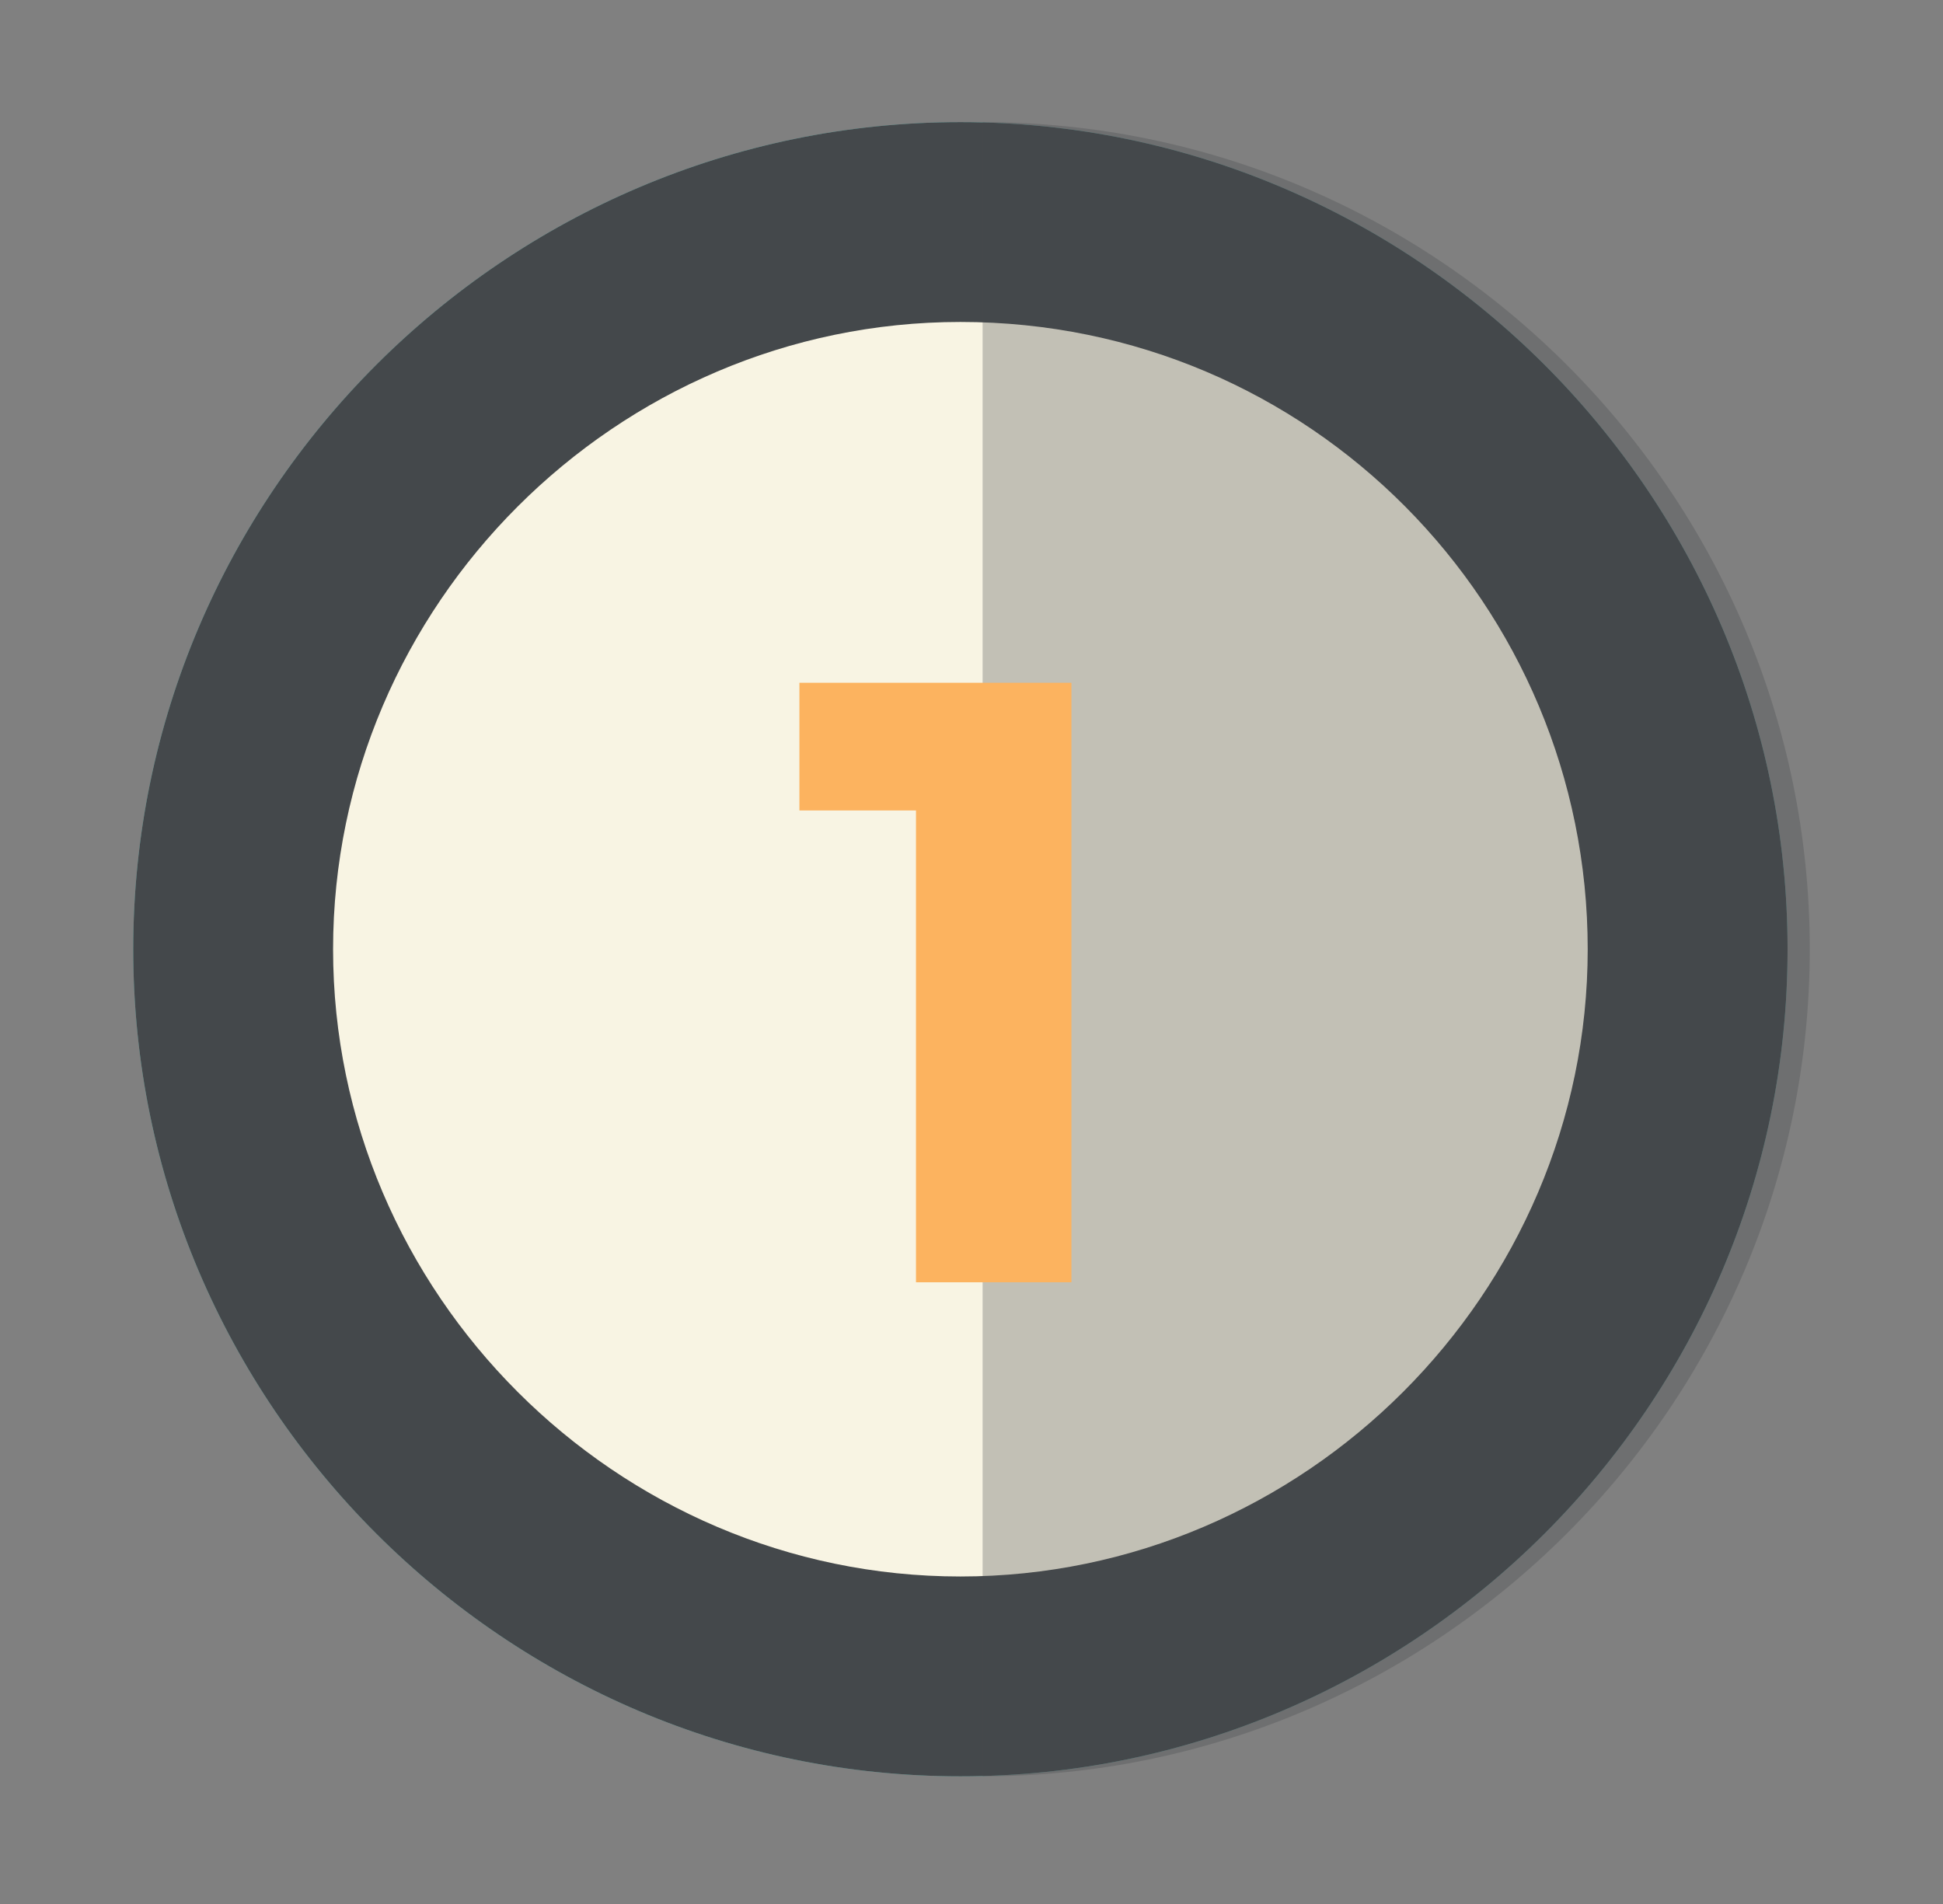
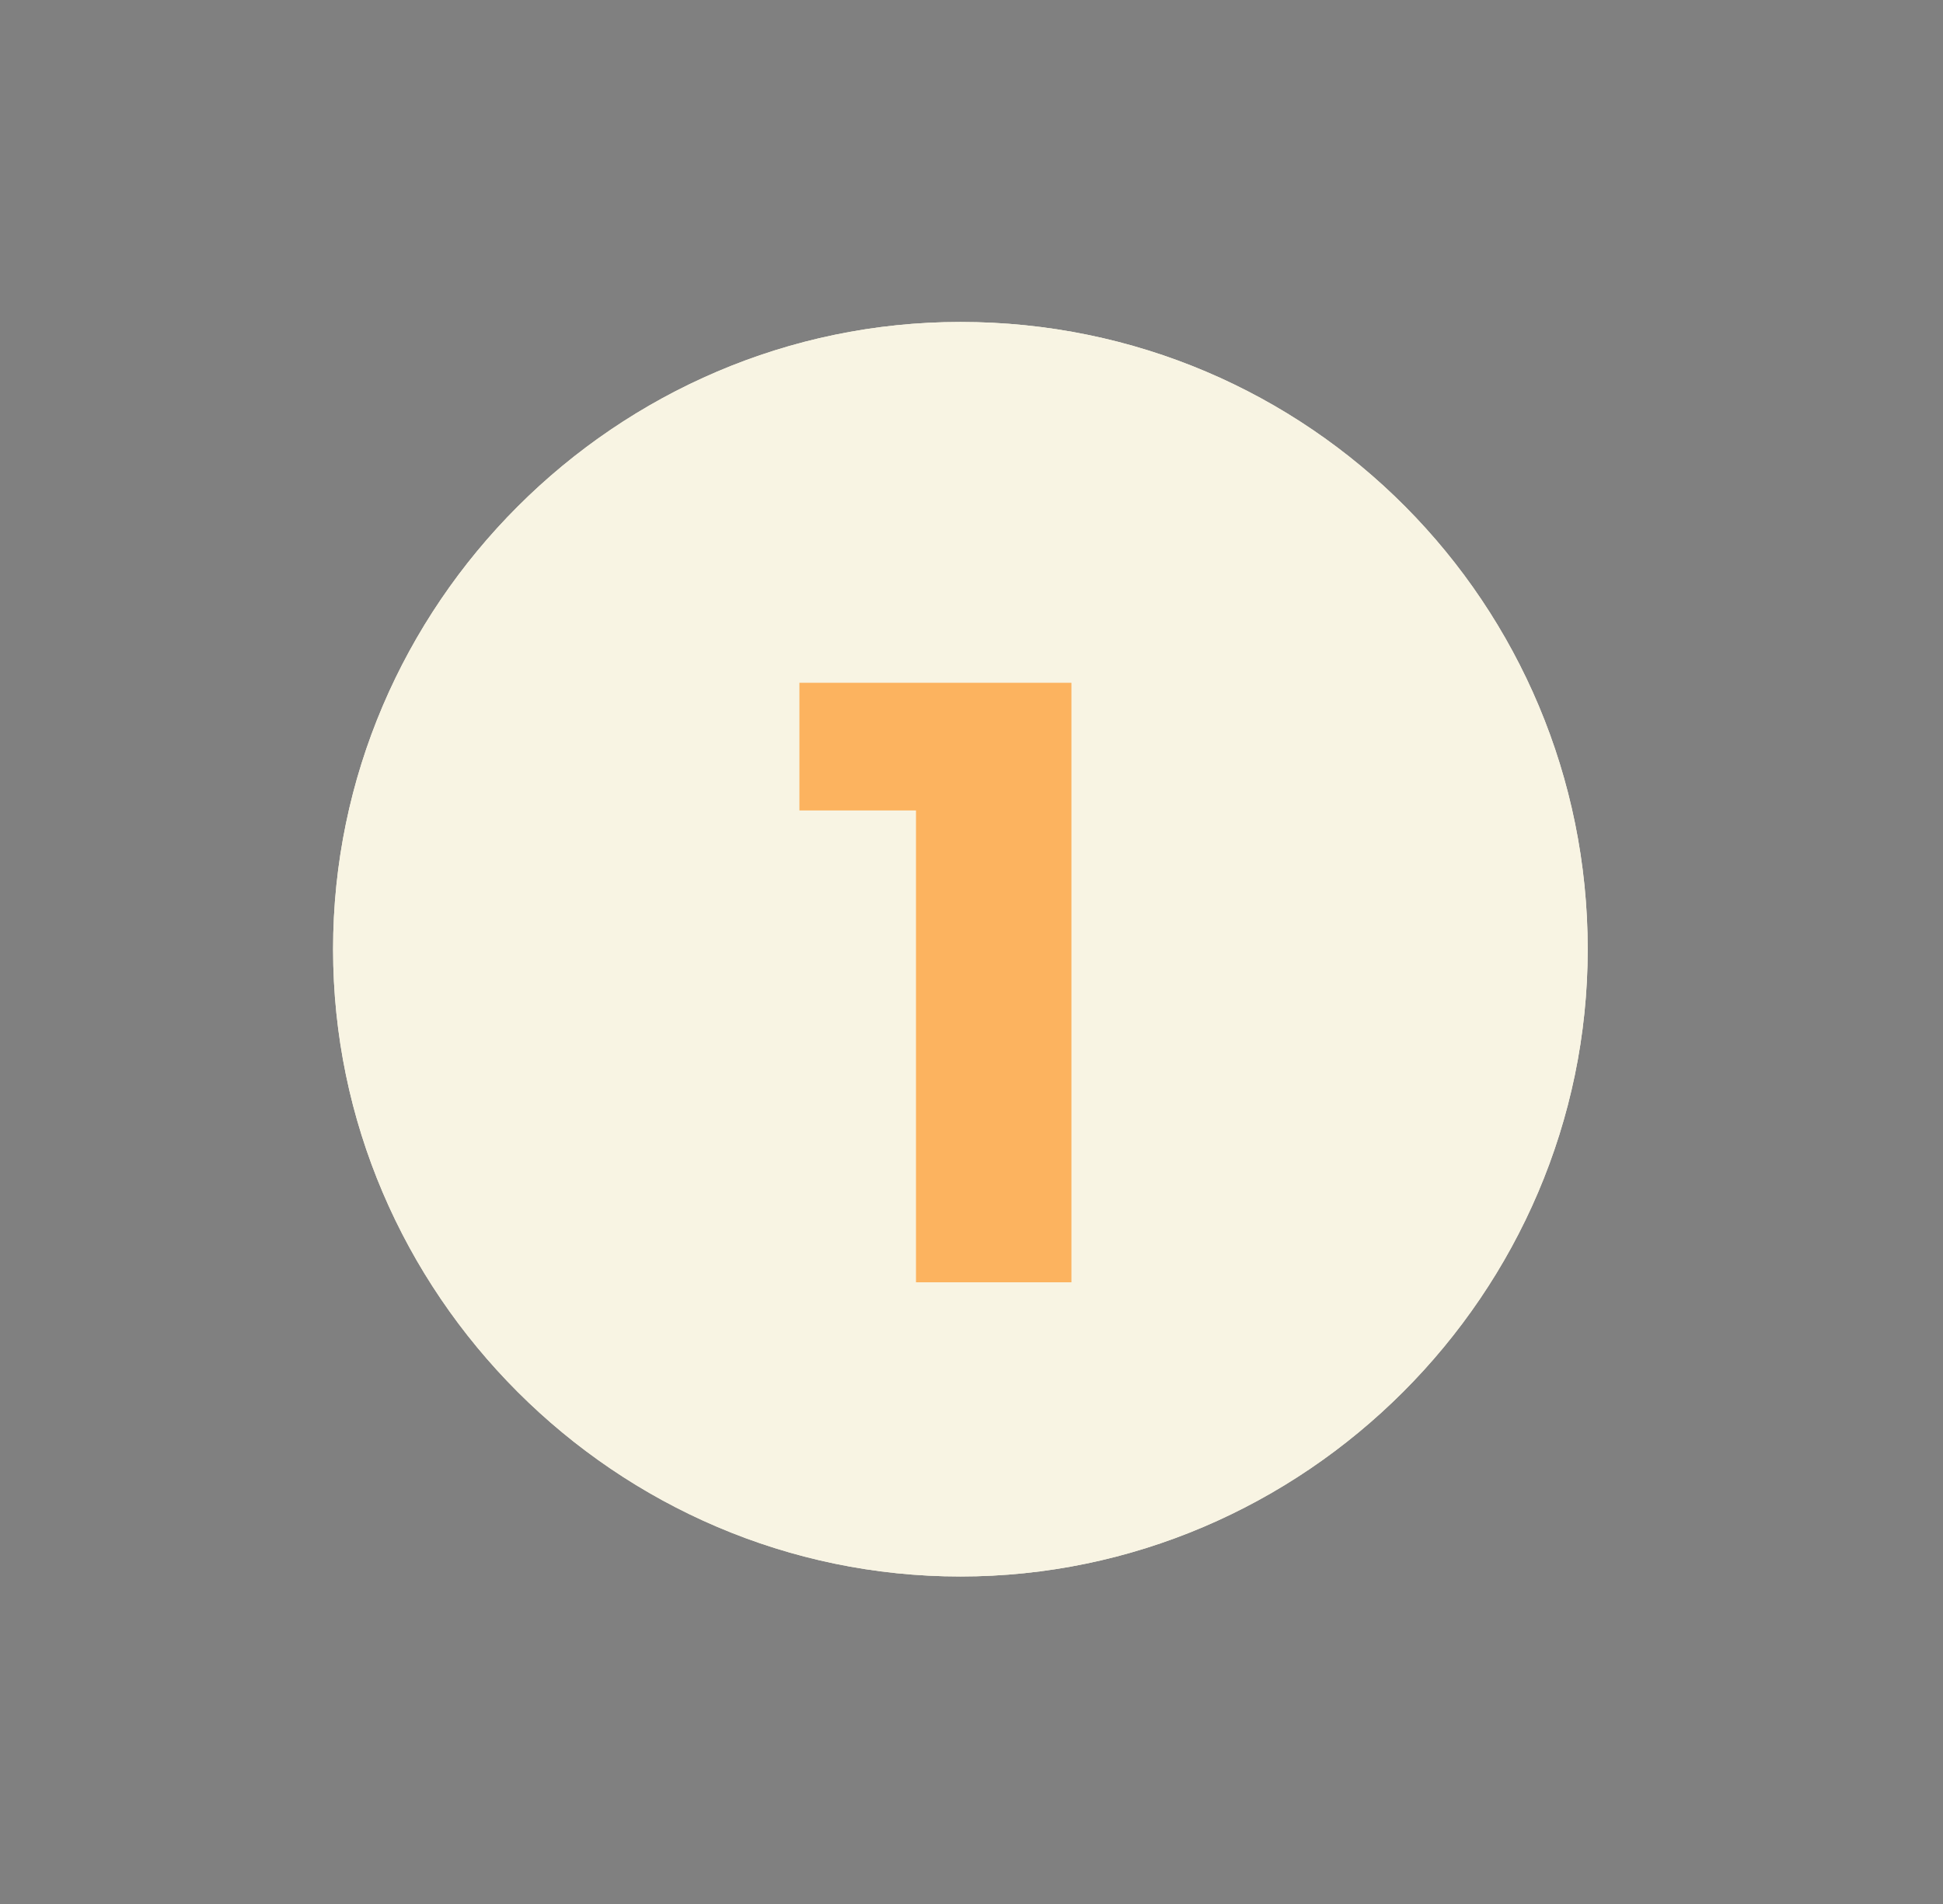
<svg xmlns="http://www.w3.org/2000/svg" xmlns:xlink="http://www.w3.org/1999/xlink" version="1.1" id="Capa_2" x="0px" y="0px" viewBox="-462 263.7 35 34.3" style="enable-background:new -462 263.7 35 34.3;" xml:space="preserve">
  <rect x="-462" y="263.7" width="35" height="34.3" fill="#808080" stroke="none" />
  <style type="text/css">
	.st0{fill:#73C0B9;}
	.st1{fill:#F8F4E3;}
	.st2{fill:#44484B;}
	.st3{opacity:0.3;}
	.st4{clip-path:url(#SVGID_2_);fill:#44484B;}
	.st5{fill:#FCB35F;}
</style>
  <g>
-     <path class="st0" d="M-429.8,280.8c0,8.2-6.7,14.9-14.9,14.9s-14.9-6.7-14.9-14.9c0-8.2,6.7-14.9,14.9-14.9   S-429.8,272.6-429.8,280.8" />
    <path class="st1" d="M-433.4,280.8c0,6.2-5.1,11.3-11.3,11.3c-6.2,0-11.3-5.1-11.3-11.3c0-6.2,5.1-11.3,11.3-11.3   C-438.4,269.5-433.4,274.6-433.4,280.8" />
-     <path class="st2" d="M-429.8,280.8c0,8.2-6.7,14.9-14.9,14.9s-14.9-6.7-14.9-14.9c0-8.2,6.7-14.9,14.9-14.9   S-429.8,272.6-429.8,280.8" />
    <path class="st1" d="M-433.4,280.8c0,6.2-5.1,11.3-11.3,11.3c-6.2,0-11.3-5.1-11.3-11.3c0-6.2,5.1-11.3,11.3-11.3   C-438.4,269.5-433.4,274.6-433.4,280.8" />
    <g class="st3">
      <g>
        <defs>
-           <rect id="SVGID_1_" x="-444.3" y="265.9" width="14.9" height="29.8" />
-         </defs>
+           </defs>
        <clipPath id="SVGID_2_">
          <use xlink:href="#SVGID_1_" style="overflow:visible;" />
        </clipPath>
        <path class="st4" d="M-429.4,280.8c0,8.2-6.7,14.9-14.9,14.9v-29.8C-436.1,265.9-429.4,272.6-429.4,280.8" />
      </g>
    </g>
  </g>
  <g>
    <path class="st5" d="M-445.5,278.3h-2.1v-2.3h4.9v10.8h-2.8V278.3z" />
  </g>
</svg>